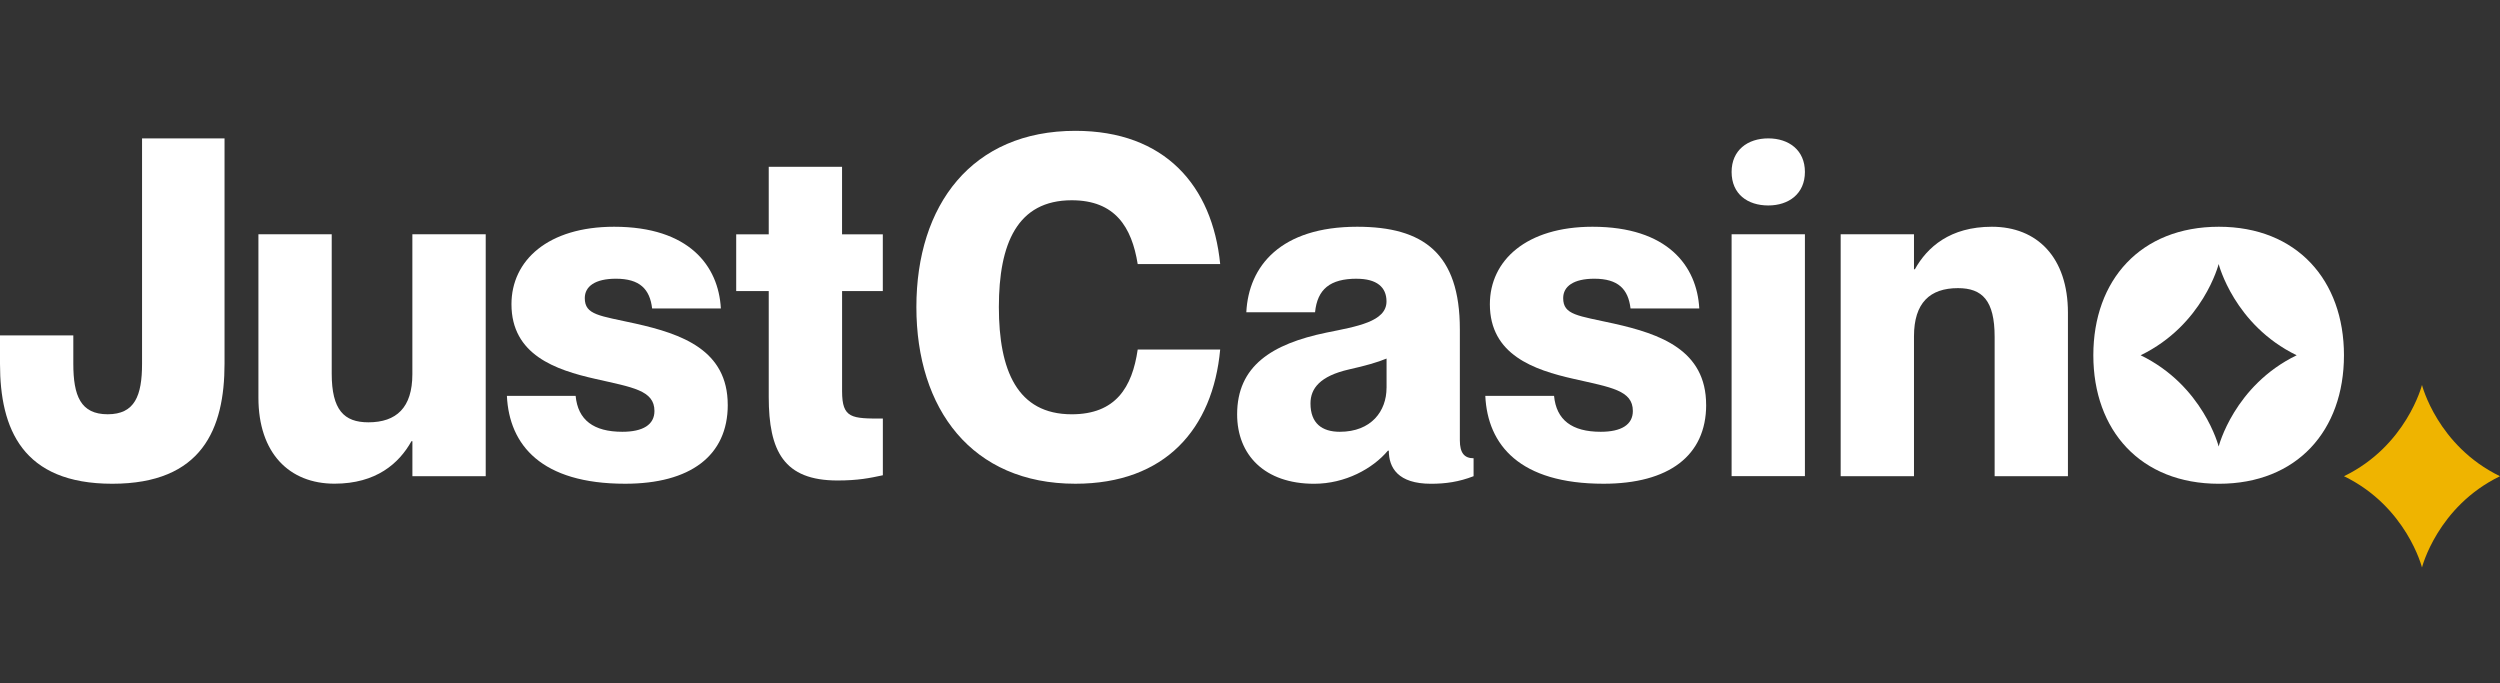
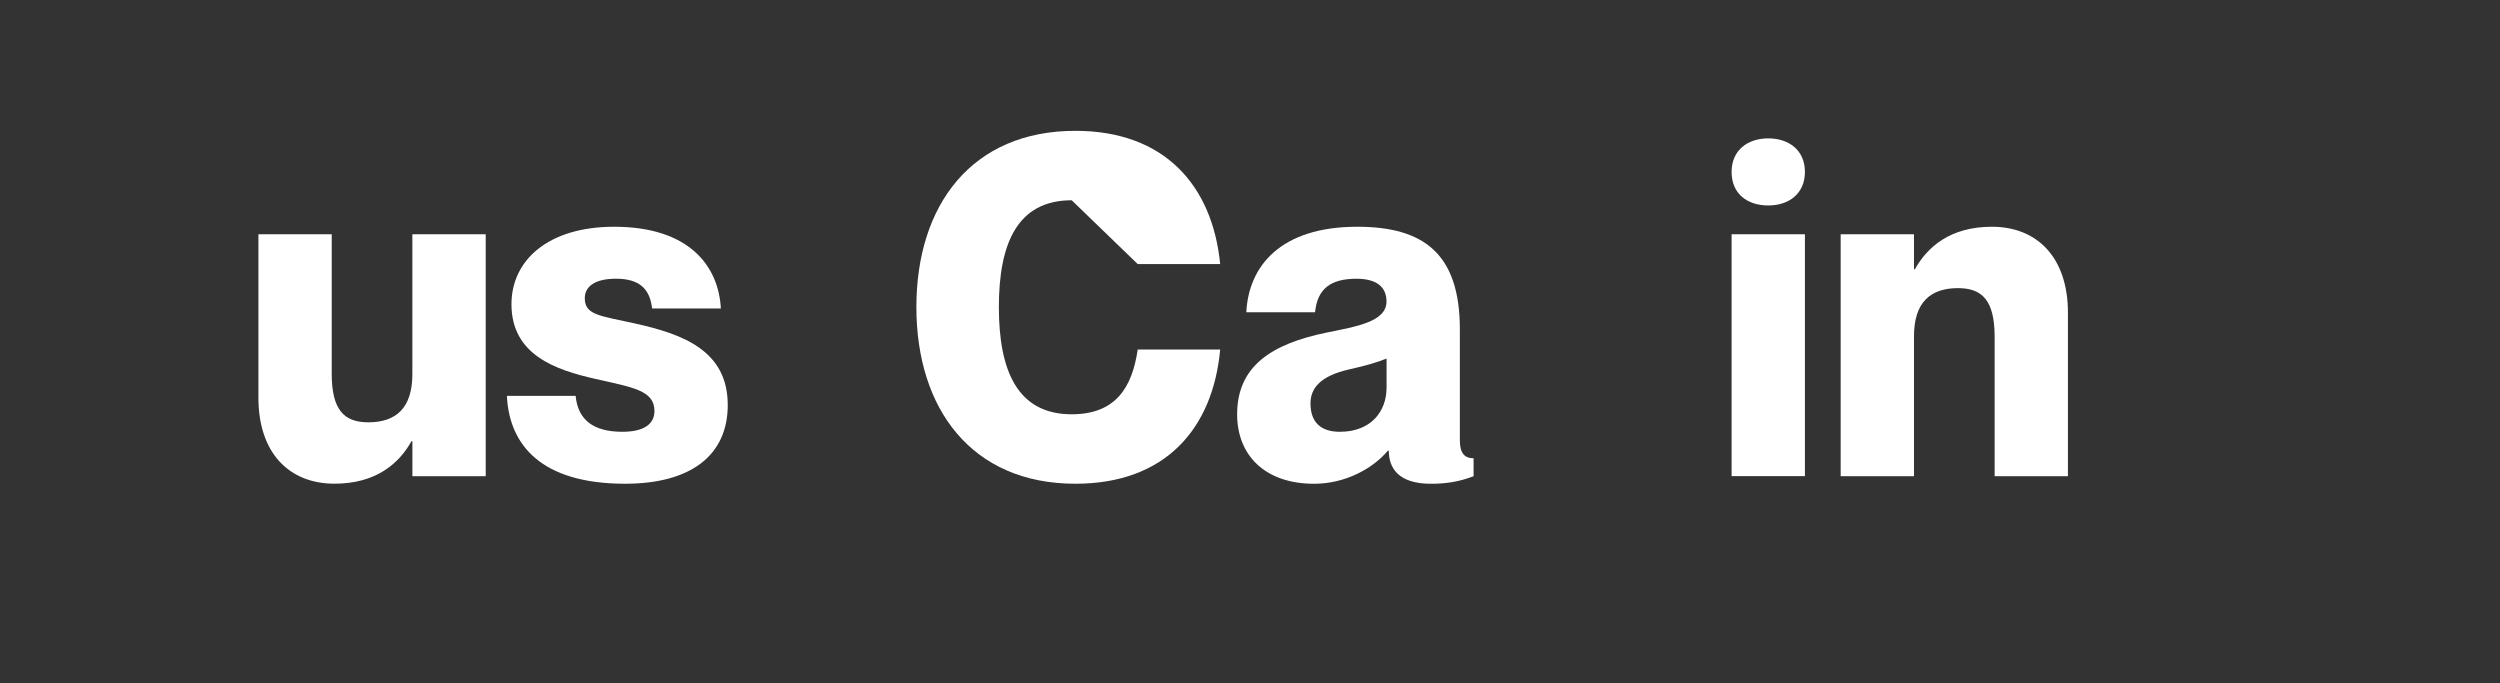
<svg xmlns="http://www.w3.org/2000/svg" width="150" height="41" viewBox="0 0 150 41" fill="none">
  <rect x="0" y="0" width="150" height="41" fill="#333333" stroke="none" />
-   <path d="M6.735 29.025C1.346 29.025 0 25.736 0 21.824V20.124H4.399V21.824C4.399 23.751 4.839 24.856 6.461 24.856C8.083 24.856 8.523 23.751 8.523 21.824V8.303H13.472V21.824C13.472 25.736 12.124 29.025 6.737 29.025H6.735Z" fill="white" />
  <path d="M29.143 14.057V28.57H24.744V26.471H24.688C23.947 27.803 22.572 29.021 20.07 29.021C17.347 29.021 15.505 27.178 15.505 23.863V14.057H19.903V22.418C19.903 24.6 20.645 25.339 22.103 25.339C23.781 25.339 24.742 24.461 24.742 22.448V14.057H29.141H29.143Z" fill="white" />
  <path d="M43.666 24.29C43.666 27.352 41.41 29.024 37.508 29.024C32.476 29.024 30.553 26.699 30.414 23.753H34.538C34.675 25.198 35.61 25.907 37.342 25.907C38.58 25.907 39.267 25.48 39.267 24.66C39.267 23.414 37.948 23.243 35.72 22.733C33.328 22.194 30.688 21.288 30.688 18.254C30.688 15.618 32.887 13.605 36.846 13.605C41.354 13.605 43.113 15.959 43.252 18.509H39.128C38.991 17.346 38.387 16.723 36.956 16.723C35.718 16.723 35.087 17.177 35.087 17.886C35.087 18.907 35.967 18.935 38.137 19.417C40.914 20.04 43.664 21.003 43.664 24.292L43.666 24.29Z" fill="white" />
-   <path d="M50.525 17.459V23.47C50.525 25.114 51.102 25.114 52.971 25.114V28.516C52.173 28.686 51.486 28.829 50.248 28.829C47.032 28.829 46.124 27.071 46.124 23.812V17.463H44.172V14.061H46.124V10.008H50.523V14.061H52.969V17.463H50.523L50.525 17.459Z" fill="white" />
-   <path d="M64.303 12.016C61.033 12.016 59.932 14.624 59.932 18.423C59.932 22.221 61.033 24.857 64.303 24.857C66.943 24.857 67.932 23.241 68.262 20.973H73.211C72.771 25.735 69.911 29.024 64.524 29.024C58.31 29.024 54.983 24.544 54.983 18.423C54.983 12.301 58.31 7.85 64.524 7.85C69.886 7.85 72.744 11.139 73.211 15.843H68.262C67.905 13.631 66.914 12.016 64.303 12.016Z" fill="white" />
+   <path d="M64.303 12.016C61.033 12.016 59.932 14.624 59.932 18.423C59.932 22.221 61.033 24.857 64.303 24.857C66.943 24.857 67.932 23.241 68.262 20.973H73.211C72.771 25.735 69.911 29.024 64.524 29.024C58.31 29.024 54.983 24.544 54.983 18.423C54.983 12.301 58.31 7.85 64.524 7.85C69.886 7.85 72.744 11.139 73.211 15.843H68.262Z" fill="white" />
  <path d="M81.406 16.723C79.811 16.723 79.041 17.346 78.903 18.736H74.779C74.916 15.959 76.841 13.605 81.433 13.605C85.391 13.605 87.591 15.192 87.591 19.757V26.418C87.591 27.183 87.865 27.495 88.415 27.495V28.572C87.534 28.913 86.739 29.026 85.859 29.026C83.879 29.026 83.329 28.063 83.329 27.041H83.273C82.365 28.119 80.716 29.026 78.847 29.026C75.877 29.026 74.228 27.296 74.228 24.86C74.228 21.969 76.291 20.637 79.588 19.956C81.404 19.588 83.19 19.303 83.19 18.085C83.19 17.235 82.613 16.725 81.402 16.725L81.406 16.723ZM83.194 23.271V21.513C82.644 21.74 81.956 21.939 80.939 22.166C79.207 22.562 78.629 23.301 78.629 24.206C78.629 25.397 79.316 25.907 80.388 25.907C82.284 25.907 83.192 24.66 83.192 23.271H83.194Z" fill="white" />
-   <path d="M102.37 24.29C102.37 27.352 100.115 29.024 96.212 29.024C91.18 29.024 89.257 26.699 89.118 23.753H93.243C93.38 25.198 94.314 25.907 96.046 25.907C97.284 25.907 97.971 25.48 97.971 24.66C97.971 23.414 96.653 23.243 94.424 22.733C92.032 22.194 89.392 21.288 89.392 18.254C89.392 15.618 91.591 13.605 95.55 13.605C100.059 13.605 101.817 15.959 101.957 18.509H97.832C97.695 17.346 97.09 16.723 95.66 16.723C94.422 16.723 93.791 17.177 93.791 17.886C93.791 18.907 94.671 18.935 96.841 19.417C99.618 20.04 102.368 21.003 102.368 24.292L102.37 24.29Z" fill="white" />
  <path d="M103.896 10.316C103.896 9.011 104.858 8.303 106.096 8.303C107.334 8.303 108.295 9.011 108.295 10.316C108.295 11.62 107.334 12.328 106.096 12.328C104.858 12.328 103.896 11.647 103.896 10.316ZM108.295 14.056V28.569H103.896V14.056H108.295Z" fill="white" />
  <path d="M124.076 18.764V28.57H119.678V20.209C119.678 18.027 118.936 17.288 117.478 17.288C115.8 17.288 114.839 18.166 114.839 20.179V28.57H110.44V14.057H114.839V16.156H114.893C115.635 14.824 117.009 13.605 119.512 13.605C122.234 13.605 124.076 15.449 124.076 18.764Z" fill="white" />
-   <path d="M133.132 13.605C128.431 13.605 125.6 16.809 125.6 21.316C125.6 25.823 128.432 29.026 133.132 29.026C137.832 29.026 140.638 25.823 140.638 21.316C140.638 16.809 137.805 13.605 133.132 13.605ZM137.8 21.316C134.044 23.138 133.12 26.791 133.12 26.791C133.12 26.791 132.193 23.138 128.439 21.316C132.196 19.494 133.12 15.841 133.12 15.841C133.12 15.841 134.046 19.494 137.8 21.316Z" fill="white" />
-   <path d="M150 28.573C146.243 26.75 145.319 23.098 145.319 23.098C145.319 23.098 144.393 26.75 140.639 28.573C144.395 30.395 145.319 34.048 145.319 34.048C145.319 34.048 146.245 30.395 150 28.573Z" fill="#EFB400" />
</svg>